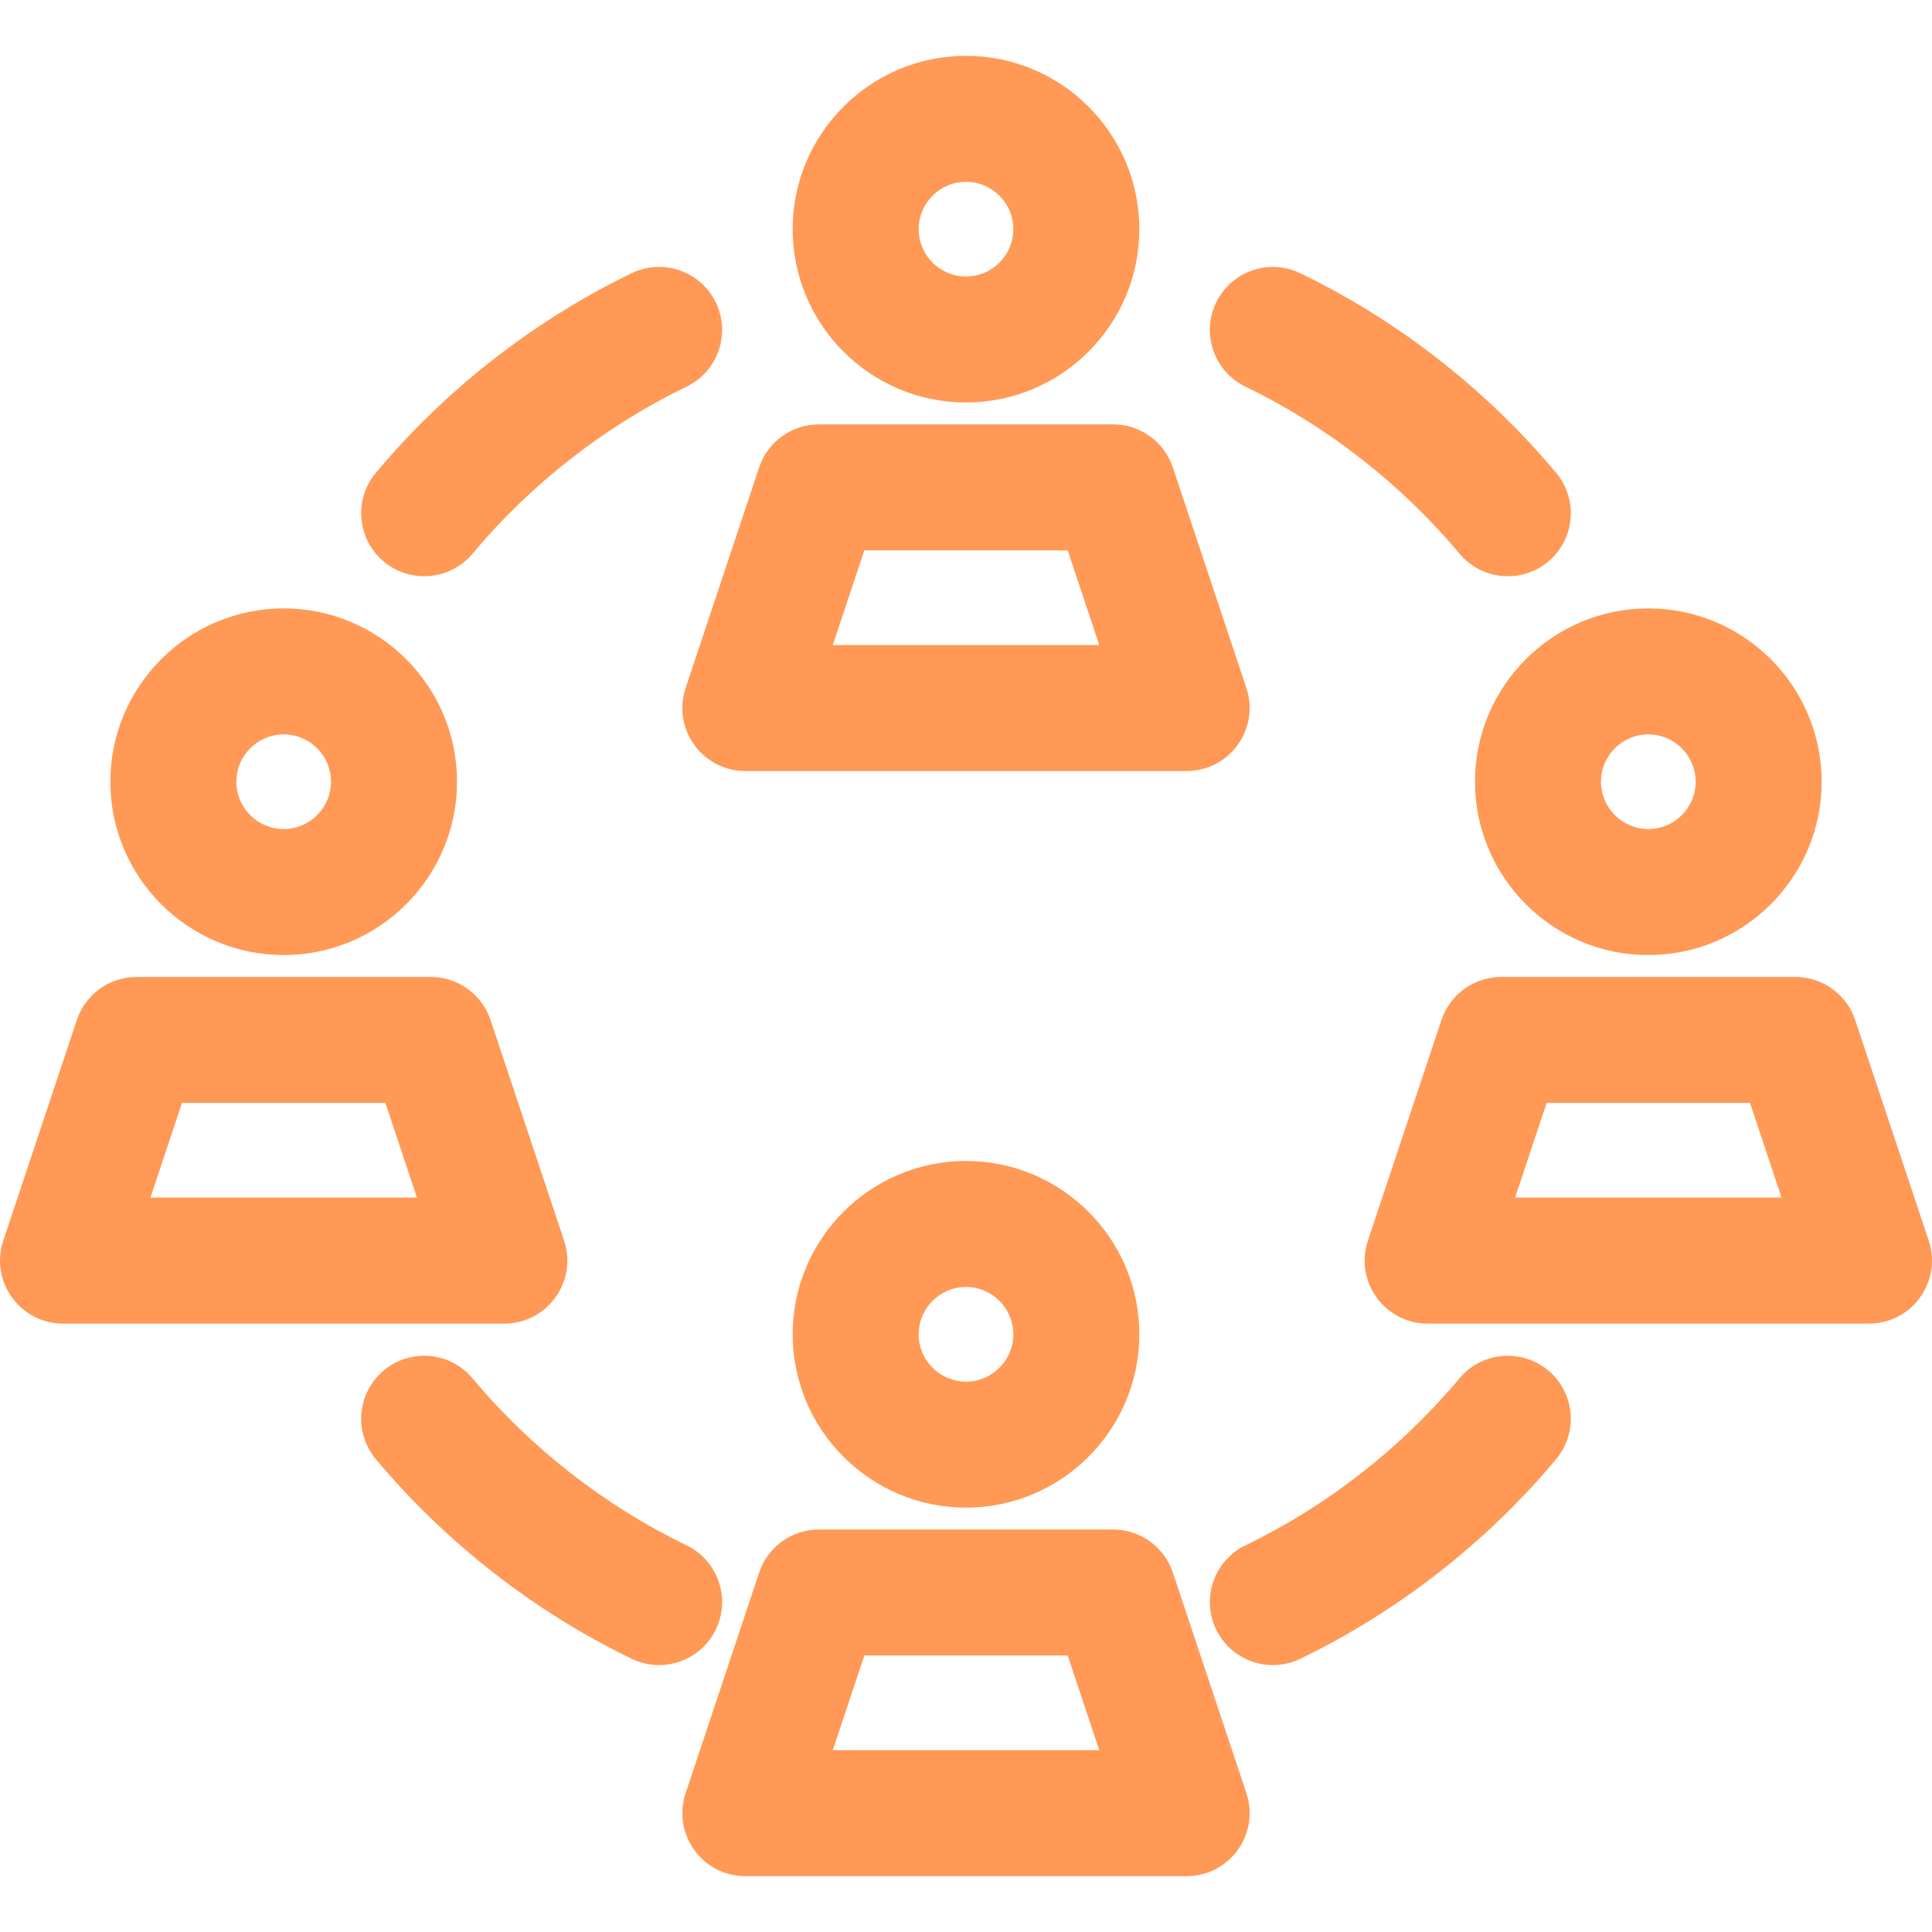
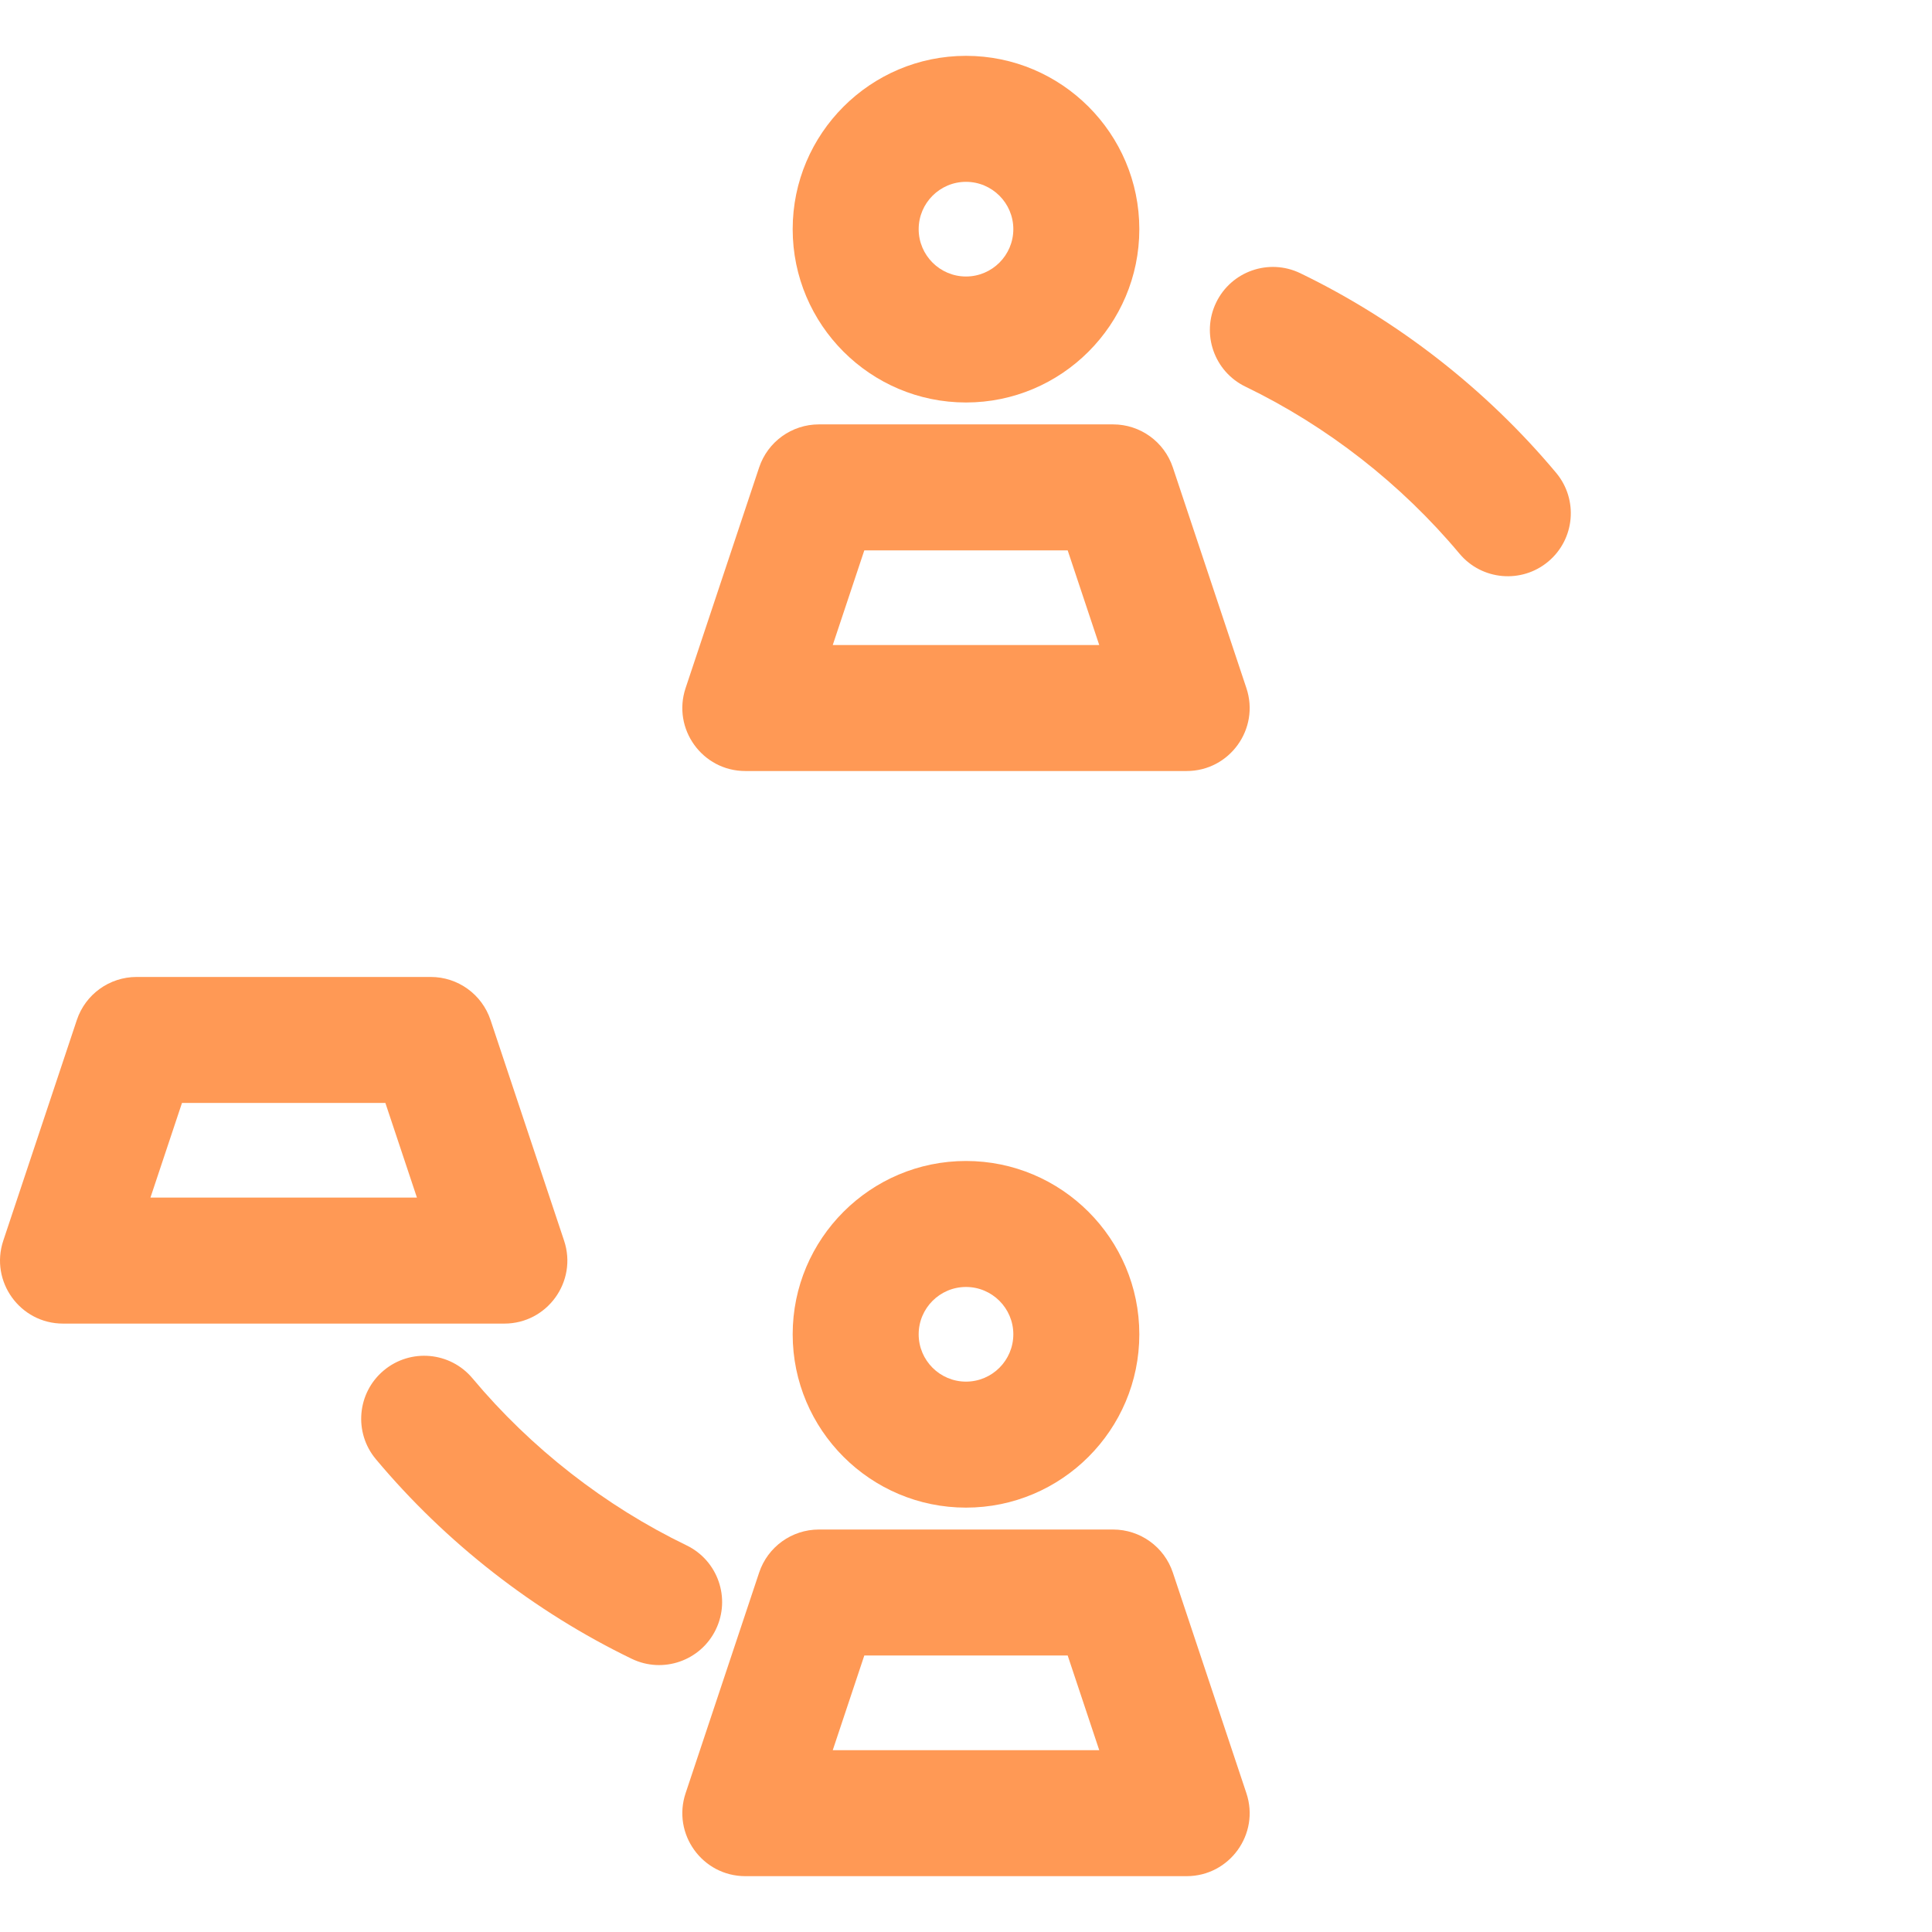
<svg xmlns="http://www.w3.org/2000/svg" xmlns:ns1="http://sodipodi.sourceforge.net/DTD/sodipodi-0.dtd" xmlns:ns2="http://www.inkscape.org/namespaces/inkscape" version="1.1" id="Layer_1" x="0px" y="0px" viewBox="0 0 512 512" style="enable-background:new 0 0 512 512;" xml:space="preserve" ns1:docname="team.svg" ns2:version="1.2.1 (9c6d41e4, 2022-07-14)">
  <defs id="defs661" />
  <ns1:namedview id="namedview659" pagecolor="#505050" bordercolor="#eeeeee" borderopacity="1" ns2:showpageshadow="0" ns2:pageopacity="0" ns2:pagecheckerboard="0" ns2:deskcolor="#505050" showgrid="false" ns2:zoom="0.4609375" ns2:cx="254.91525" ns2:cy="256" ns2:window-width="1280" ns2:window-height="456" ns2:window-x="0" ns2:window-y="25" ns2:window-maximized="0" ns2:current-layer="Layer_1" />
  <g id="g560" style="fill:#ff9955">
    <g id="g558" style="fill:#ff9955">
      <path d="M256,14.798c-25.327,0-45.932,20.605-45.932,45.932c0,25.327,20.605,45.932,45.932,45.932    c25.326,0,45.932-20.605,45.932-45.932C301.932,35.403,281.327,14.798,256,14.798z M256,73.274    c-6.916,0-12.542-5.626-12.542-12.542S249.084,48.189,256,48.189c6.915,0,12.542,5.626,12.542,12.542S262.916,73.274,256,73.274z" id="path556" style="fill:#ff9955" />
    </g>
  </g>
  <g id="g566" style="fill:#ff9955">
    <g id="g564" style="fill:#ff9955">
      <path d="M330.31,182.356l-19.491-58.473c-2.273-6.817-8.652-11.416-15.838-11.416h-77.965c-7.187,0-13.565,4.598-15.838,11.416    l-19.491,58.473c-3.597,10.794,4.446,21.974,15.838,21.974h116.947C325.852,204.33,333.912,193.164,330.31,182.356z     M220.689,170.939l8.361-25.084h53.899l8.361,25.084H220.689z" id="path562" style="fill:#ff9955" />
    </g>
  </g>
  <g id="g572" style="fill:#ff9955">
    <g id="g570" style="fill:#ff9955">
-       <path d="M75.18,161.234c-25.327,0-45.932,20.605-45.932,45.932c0,25.327,20.605,45.932,45.932,45.932    c25.326,0,45.932-20.605,45.932-45.932C121.112,181.839,100.507,161.234,75.18,161.234z M75.18,219.71    c-6.916,0-12.542-5.626-12.542-12.542c0-6.916,5.626-12.542,12.542-12.542c6.915,0,12.542,5.626,12.542,12.542    C87.722,214.083,82.096,219.71,75.18,219.71z" id="path568" style="fill:#ff9955" />
-     </g>
+       </g>
  </g>
  <g id="g578" style="fill:#ff9955">
    <g id="g576" style="fill:#ff9955">
      <path d="M149.491,328.792l-19.492-58.473c-2.273-6.817-8.652-11.415-15.838-11.415H36.197c-7.187,0-13.565,4.598-15.838,11.416    L0.867,328.792c-3.597,10.795,4.446,21.974,15.838,21.974h116.947C145.032,350.766,153.093,339.599,149.491,328.792z     M39.869,317.376l8.361-25.084h53.899l8.362,25.084H39.869z" id="path574" style="fill:#ff9955" />
    </g>
  </g>
  <g id="g584" style="fill:#ff9955">
    <g id="g582" style="fill:#ff9955">
      <path d="M256,307.672c-25.327,0-45.932,20.605-45.932,45.932c0,25.326,20.605,45.932,45.932,45.932s45.932-20.605,45.932-45.932    S281.327,307.672,256,307.672z M255.999,366.146c-6.916,0-12.542-5.626-12.542-12.542c0-6.916,5.626-12.542,12.542-12.542    c6.916,0,12.542,5.626,12.542,12.542C268.541,360.519,262.915,366.146,255.999,366.146z" id="path580" style="fill:#ff9955" />
    </g>
  </g>
  <g id="g590" style="fill:#ff9955">
    <g id="g588" style="fill:#ff9955">
      <path d="M330.311,475.228l-19.491-58.473c-2.273-6.817-8.652-11.416-15.838-11.416h-77.965c-7.187,0-13.565,4.598-15.838,11.416    l-19.491,58.473c-3.597,10.795,4.446,21.974,15.838,21.974h116.947C325.853,497.201,333.913,486.035,330.311,475.228z     M220.689,463.813l8.361-25.084h53.899l8.361,25.084H220.689z" id="path586" style="fill:#ff9955" />
    </g>
  </g>
  <g id="g596" style="fill:#ff9955">
    <g id="g594" style="fill:#ff9955">
-       <path d="M189.705,80.17c-4.012-8.302-13.996-11.779-22.297-7.766c-25.863,12.501-49.308,30.793-67.799,52.897    c-5.916,7.073-4.978,17.602,2.094,23.519c7.071,5.916,17.6,4.98,23.518-2.094c15.475-18.499,35.088-33.804,56.719-44.259    C190.24,98.454,193.718,88.472,189.705,80.17z" id="path592" style="fill:#ff9955" />
-     </g>
+       </g>
  </g>
  <g id="g602" style="fill:#ff9955">
    <g id="g600" style="fill:#ff9955">
-       <path d="M436.821,161.235c-25.327,0-45.932,20.606-45.932,45.932c0,25.326,20.605,45.932,45.932,45.932    s45.932-20.605,45.932-45.932C482.753,181.84,462.148,161.235,436.821,161.235z M436.821,219.71    c-6.916,0-12.542-5.626-12.542-12.542c0-6.916,5.626-12.542,12.542-12.542c6.915,0,12.542,5.626,12.542,12.542    C449.363,214.083,443.737,219.71,436.821,219.71z" id="path598" style="fill:#ff9955" />
-     </g>
+       </g>
  </g>
  <g id="g608" style="fill:#ff9955">
    <g id="g606" style="fill:#ff9955">
-       <path d="M511.132,328.792l-19.491-58.473c-2.273-6.817-8.652-11.416-15.838-11.416h-77.964c-7.187,0-13.565,4.598-15.838,11.415    l-19.492,58.473c-3.598,10.796,4.446,21.975,15.838,21.975h116.947C506.672,350.766,514.734,339.599,511.132,328.792z     M401.51,317.376l8.362-25.084h53.898l8.361,25.084H401.51z" id="path604" style="fill:#ff9955" />
-     </g>
+       </g>
  </g>
  <g id="g614" style="fill:#ff9955">
    <g id="g612" style="fill:#ff9955">
      <path d="M412.39,125.302c-18.491-22.104-41.935-40.395-67.799-52.897c-8.303-4.011-18.284-0.535-22.297,7.766    c-4.012,8.301-0.535,18.283,7.766,22.296c21.631,10.455,41.244,25.76,56.719,44.259c5.918,7.073,16.446,8.008,23.518,2.094    C417.37,142.903,418.307,132.374,412.39,125.302z" id="path610" style="fill:#ff9955" />
    </g>
  </g>
  <g id="g620" style="fill:#ff9955">
    <g id="g618" style="fill:#ff9955">
-       <path d="M410.297,363.182c-7.071-5.916-17.601-4.98-23.518,2.094c-15.475,18.499-35.088,33.804-56.719,44.259    c-8.301,4.012-11.779,13.995-7.765,22.297c4.013,8.304,13.997,11.777,22.297,7.766c25.863-12.501,49.308-30.793,67.799-52.897    C418.307,379.628,417.369,369.099,410.297,363.182z" id="path616" style="fill:#ff9955" />
-     </g>
+       </g>
  </g>
  <g id="g626" style="fill:#ff9955">
    <g id="g624" style="fill:#ff9955">
      <path d="M181.939,409.534c-21.631-10.456-41.244-25.76-56.719-44.259c-5.918-7.073-16.446-8.009-23.518-2.094    c-7.072,5.917-8.009,16.446-2.092,23.518c18.491,22.104,41.935,40.395,67.799,52.897c8.305,4.015,18.285,0.532,22.296-7.765    C193.717,423.529,190.24,413.547,181.939,409.534z" id="path622" style="fill:#ff9955" />
    </g>
  </g>
  <g id="g628" style="fill:#ff9955">
</g>
  <g id="g630" style="fill:#ff9955">
</g>
  <g id="g632" style="fill:#ff9955">
</g>
  <g id="g634" style="fill:#ff9955">
</g>
  <g id="g636" style="fill:#ff9955">
</g>
  <g id="g638" style="fill:#ff9955">
</g>
  <g id="g640" style="fill:#ff9955">
</g>
  <g id="g642" style="fill:#ff9955">
</g>
  <g id="g644" style="fill:#ff9955">
</g>
  <g id="g646" style="fill:#ff9955">
</g>
  <g id="g648" style="fill:#ff9955">
</g>
  <g id="g650" style="fill:#ff9955">
</g>
  <g id="g652" style="fill:#ff9955">
</g>
  <g id="g654" style="fill:#ff9955">
</g>
  <g id="g656" style="fill:#ff9955">
</g>
</svg>